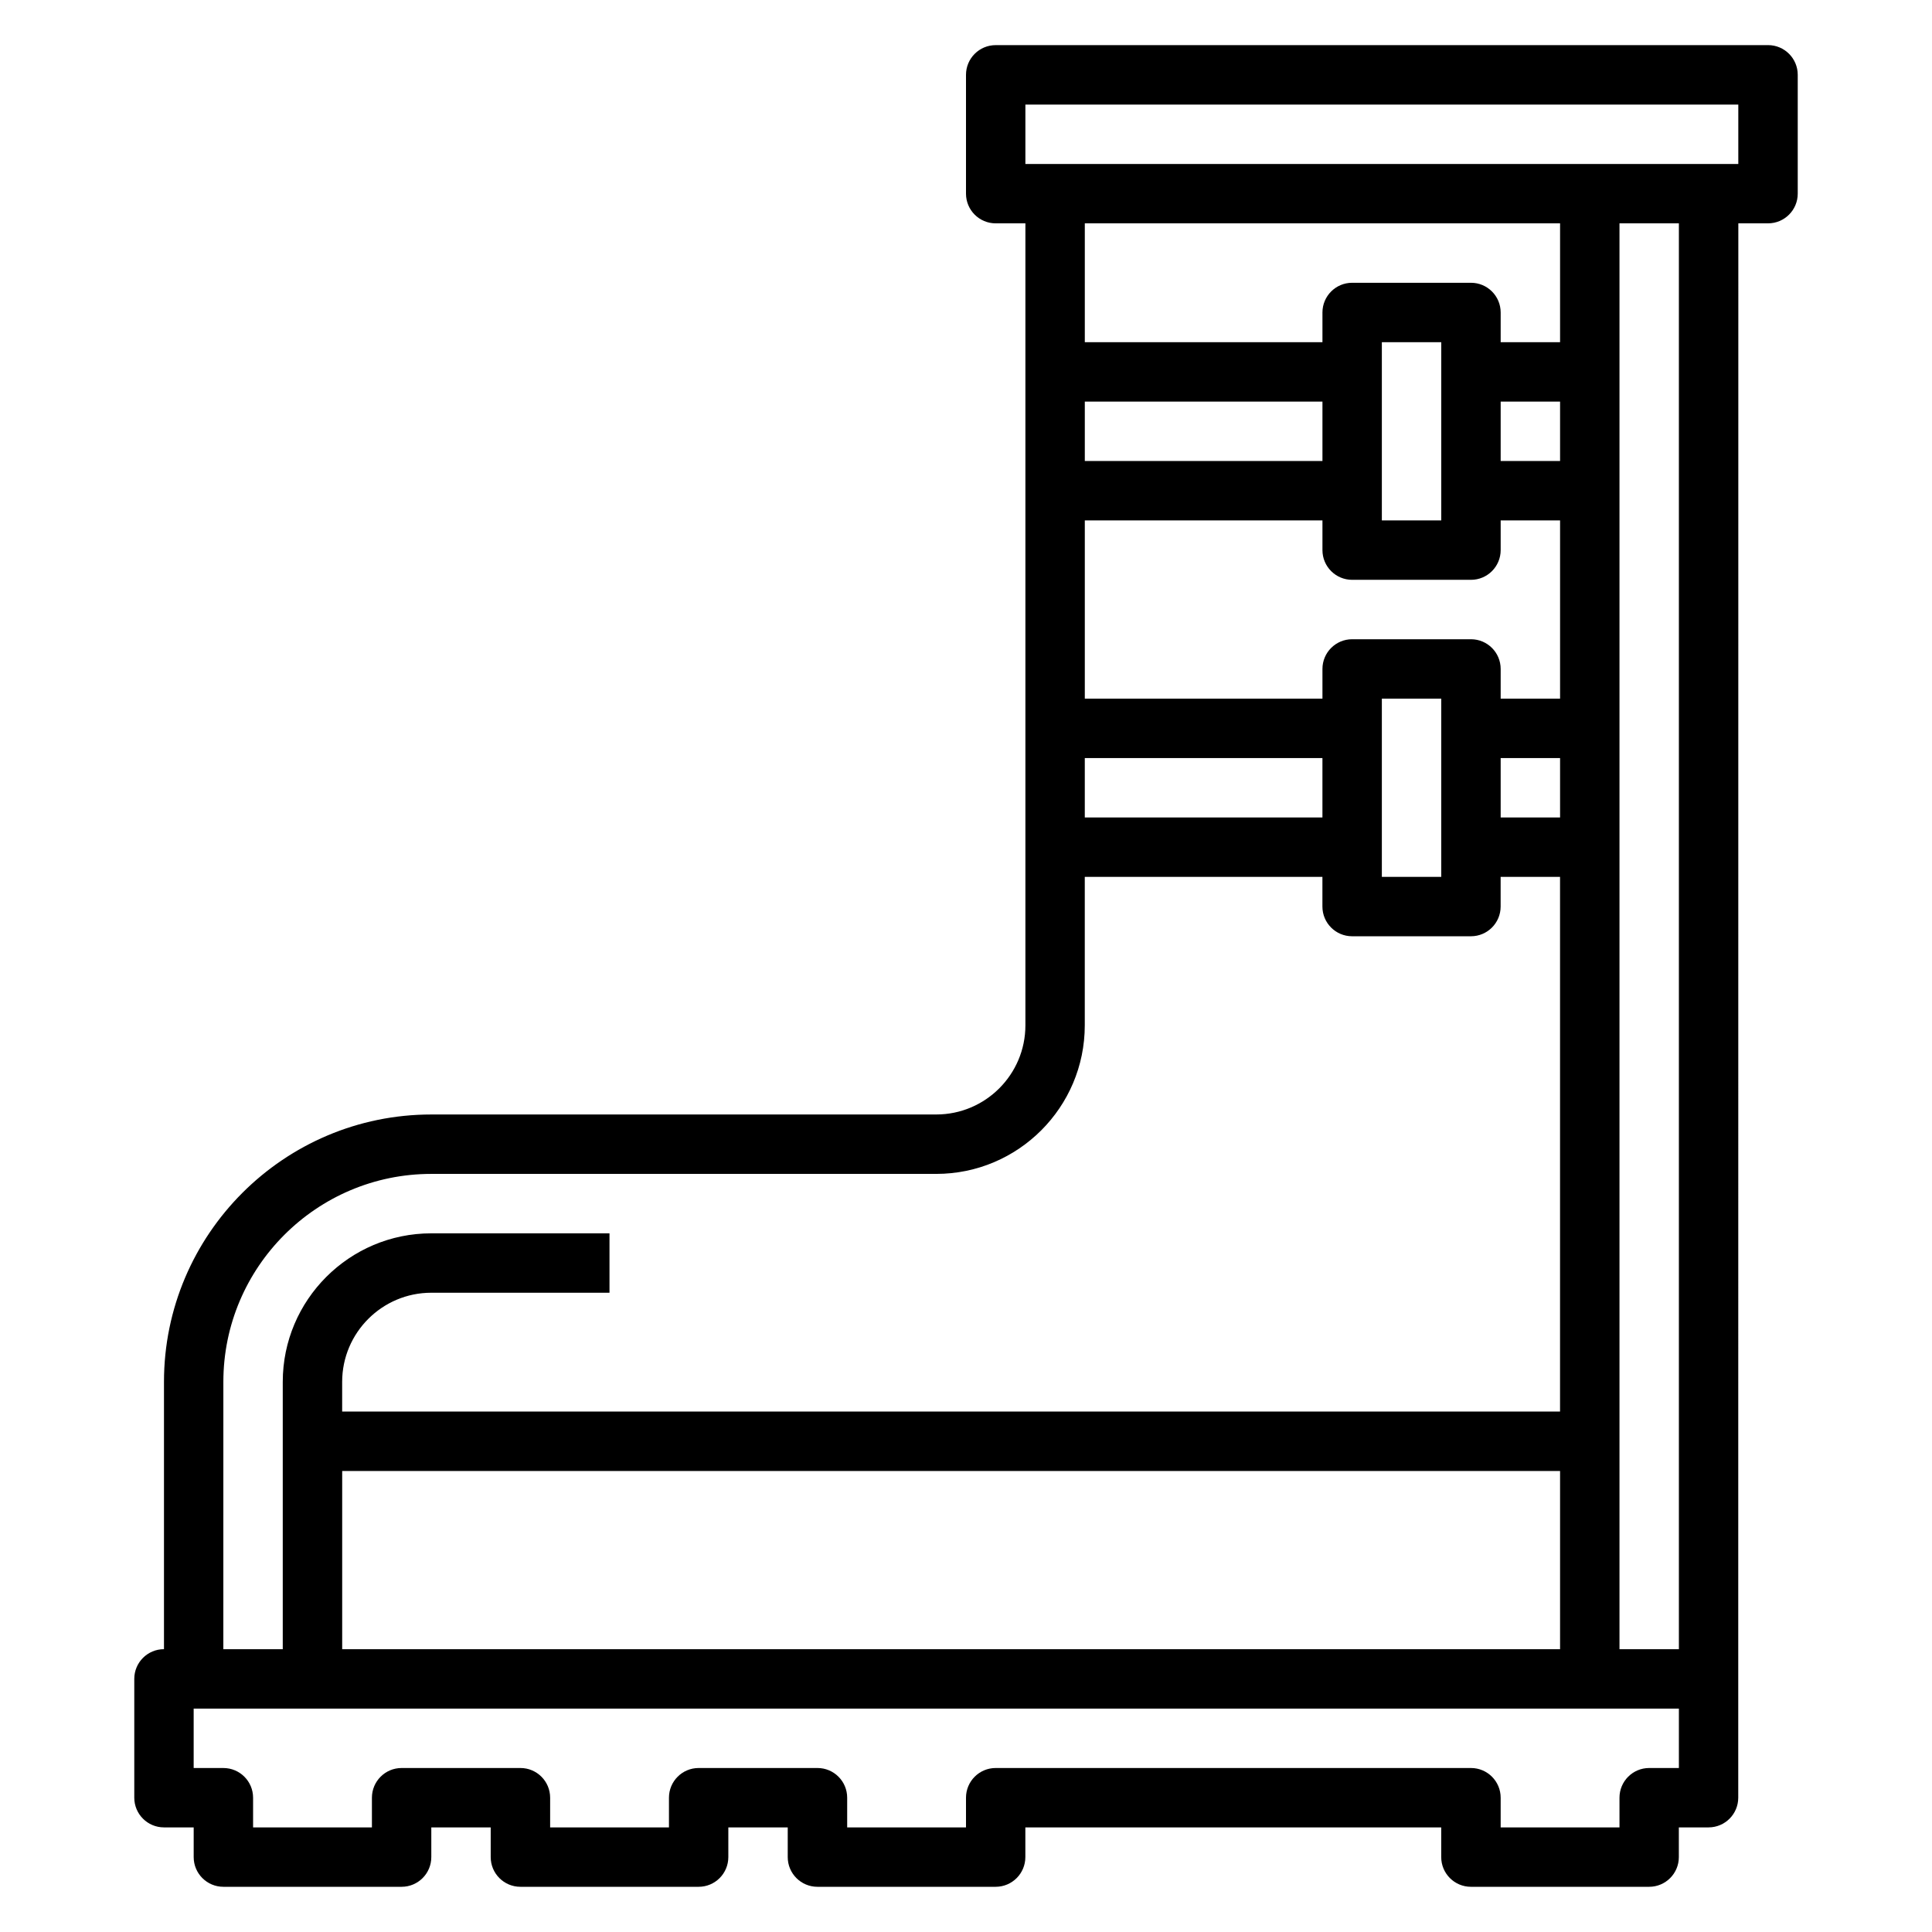
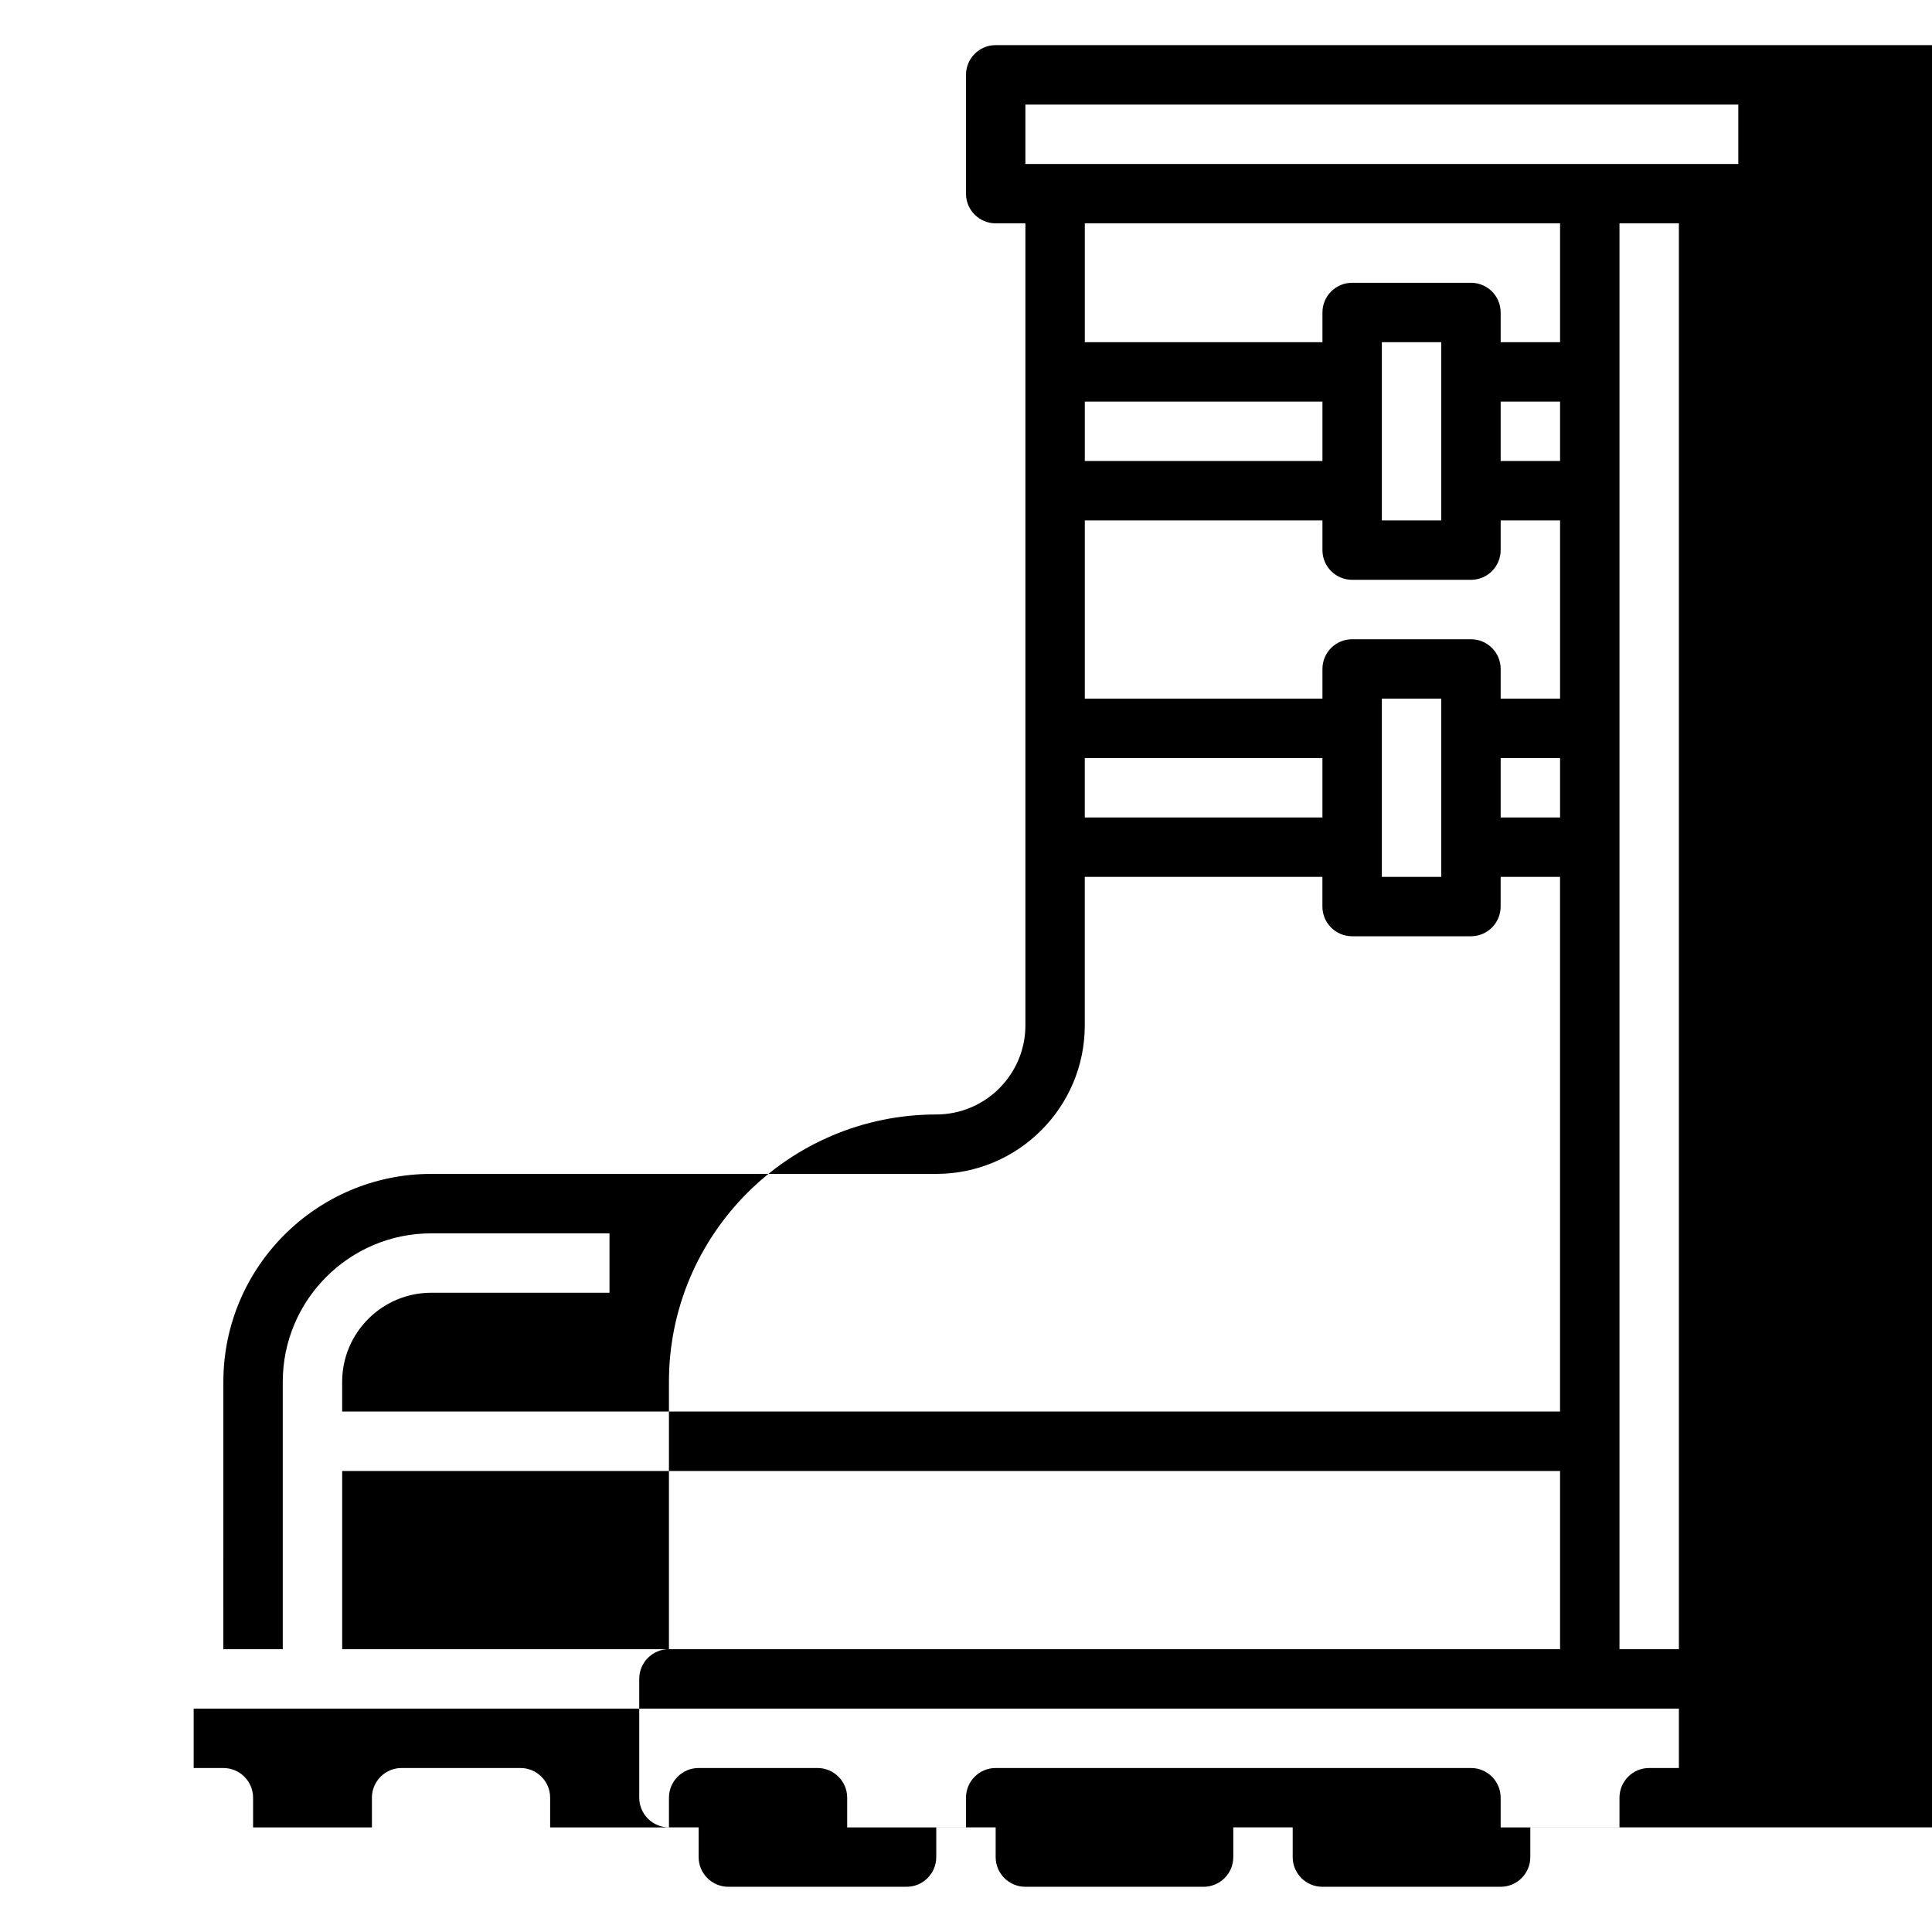
<svg xmlns="http://www.w3.org/2000/svg" fill="#000000" width="800px" height="800px" version="1.1" viewBox="144 144 512 512">
-   <path d="m612.54 155.96h-204.67c-4.344 0-7.871 3.519-7.871 7.871v31.488c0 4.352 3.527 7.871 7.871 7.871h7.871v212.54c0 13.02-10.598 23.617-23.617 23.617l-133.82 0.004c-39.062 0-70.848 31.781-70.848 70.848v70.848c-4.344 0-7.871 3.519-7.871 7.871v31.488c0 4.352 3.527 7.871 7.871 7.871h7.871v7.871c0 4.352 3.527 7.871 7.871 7.871h47.23c4.344 0 7.871-3.519 7.871-7.871v-7.871h15.742v7.871c0 4.352 3.527 7.871 7.871 7.871h47.23c4.344 0 7.871-3.519 7.871-7.871v-7.871h15.742v7.871c0 4.352 3.527 7.871 7.871 7.871h47.23c4.344 0 7.871-3.519 7.871-7.871v-7.871h110.21v7.871c0 4.352 3.527 7.871 7.871 7.871h47.23c4.344 0 7.871-3.519 7.871-7.871v-7.871h7.871c4.344 0 7.871-3.519 7.871-7.871v-31.488l0.023-385.73h7.871c4.344 0 7.871-3.519 7.871-7.871v-31.492c0-4.352-3.527-7.871-7.871-7.871zm-55.105 47.234v31.488h-15.742v-7.871c0-4.352-3.527-7.871-7.871-7.871h-31.488c-4.344 0-7.871 3.519-7.871 7.871v7.871h-62.977v-31.488zm-15.742 377.86h-307.01v-47.23h322.75v47.23zm-39.359-267.65c-4.344 0-7.871 3.519-7.871 7.871v7.871h-62.977v-47.23h62.977v7.871c0 4.352 3.527 7.871 7.871 7.871h31.488c4.344 0 7.871-3.519 7.871-7.871v-7.871h15.742v47.23h-15.742v-7.871c0-4.352-3.527-7.871-7.871-7.871zm23.613 15.742v47.23h-15.742v-47.23zm-31.488 31.488h-62.977v-15.742h62.977zm-62.973-110.21h62.977v15.742h-62.977zm78.719 31.488v-47.23h15.742v47.23zm31.488-31.488h15.742v15.742h-15.742zm0 94.465h15.742v15.742h-15.742zm-338.5 165.31c0-30.379 24.719-55.105 55.105-55.105h133.82c21.703 0 39.359-17.656 39.359-39.359v-39.359h62.977v7.871c0 4.352 3.527 7.871 7.871 7.871h31.488c4.344 0 7.871-3.519 7.871-7.871v-7.871h15.742v141.7h-322.75v-7.871c0-13.02 10.598-23.617 23.617-23.617h47.23v-15.742h-47.23c-21.703 0-39.359 17.656-39.359 39.359v70.848h-15.746zm385.73 102.34h-7.871c-4.344 0-7.871 3.519-7.871 7.871v7.871h-31.488v-7.871c0-4.352-3.527-7.871-7.871-7.871h-125.95c-4.344 0-7.871 3.519-7.871 7.871v7.871h-31.488v-7.871c0-4.352-3.527-7.871-7.871-7.871h-31.488c-4.344 0-7.871 3.519-7.871 7.871v7.871h-31.488v-7.871c0-4.352-3.527-7.871-7.871-7.871h-31.488c-4.344 0-7.871 3.519-7.871 7.871v7.871l-31.492 0.004v-7.871c0-4.352-3.527-7.871-7.871-7.871l-7.875-0.004v-15.742h393.6zm0-31.488h-15.742v-377.86h15.742zm15.746-393.6h-188.93v-15.742h188.93z" />
+   <path d="m612.54 155.96h-204.67c-4.344 0-7.871 3.519-7.871 7.871v31.488c0 4.352 3.527 7.871 7.871 7.871h7.871v212.54c0 13.02-10.598 23.617-23.617 23.617c-39.062 0-70.848 31.781-70.848 70.848v70.848c-4.344 0-7.871 3.519-7.871 7.871v31.488c0 4.352 3.527 7.871 7.871 7.871h7.871v7.871c0 4.352 3.527 7.871 7.871 7.871h47.23c4.344 0 7.871-3.519 7.871-7.871v-7.871h15.742v7.871c0 4.352 3.527 7.871 7.871 7.871h47.23c4.344 0 7.871-3.519 7.871-7.871v-7.871h15.742v7.871c0 4.352 3.527 7.871 7.871 7.871h47.23c4.344 0 7.871-3.519 7.871-7.871v-7.871h110.21v7.871c0 4.352 3.527 7.871 7.871 7.871h47.23c4.344 0 7.871-3.519 7.871-7.871v-7.871h7.871c4.344 0 7.871-3.519 7.871-7.871v-31.488l0.023-385.73h7.871c4.344 0 7.871-3.519 7.871-7.871v-31.492c0-4.352-3.527-7.871-7.871-7.871zm-55.105 47.234v31.488h-15.742v-7.871c0-4.352-3.527-7.871-7.871-7.871h-31.488c-4.344 0-7.871 3.519-7.871 7.871v7.871h-62.977v-31.488zm-15.742 377.86h-307.01v-47.23h322.75v47.23zm-39.359-267.65c-4.344 0-7.871 3.519-7.871 7.871v7.871h-62.977v-47.23h62.977v7.871c0 4.352 3.527 7.871 7.871 7.871h31.488c4.344 0 7.871-3.519 7.871-7.871v-7.871h15.742v47.23h-15.742v-7.871c0-4.352-3.527-7.871-7.871-7.871zm23.613 15.742v47.23h-15.742v-47.23zm-31.488 31.488h-62.977v-15.742h62.977zm-62.973-110.21h62.977v15.742h-62.977zm78.719 31.488v-47.23h15.742v47.23zm31.488-31.488h15.742v15.742h-15.742zm0 94.465h15.742v15.742h-15.742zm-338.5 165.31c0-30.379 24.719-55.105 55.105-55.105h133.82c21.703 0 39.359-17.656 39.359-39.359v-39.359h62.977v7.871c0 4.352 3.527 7.871 7.871 7.871h31.488c4.344 0 7.871-3.519 7.871-7.871v-7.871h15.742v141.7h-322.75v-7.871c0-13.02 10.598-23.617 23.617-23.617h47.23v-15.742h-47.23c-21.703 0-39.359 17.656-39.359 39.359v70.848h-15.746zm385.73 102.34h-7.871c-4.344 0-7.871 3.519-7.871 7.871v7.871h-31.488v-7.871c0-4.352-3.527-7.871-7.871-7.871h-125.95c-4.344 0-7.871 3.519-7.871 7.871v7.871h-31.488v-7.871c0-4.352-3.527-7.871-7.871-7.871h-31.488c-4.344 0-7.871 3.519-7.871 7.871v7.871h-31.488v-7.871c0-4.352-3.527-7.871-7.871-7.871h-31.488c-4.344 0-7.871 3.519-7.871 7.871v7.871l-31.492 0.004v-7.871c0-4.352-3.527-7.871-7.871-7.871l-7.875-0.004v-15.742h393.6zm0-31.488h-15.742v-377.86h15.742zm15.746-393.6h-188.93v-15.742h188.93z" />
</svg>